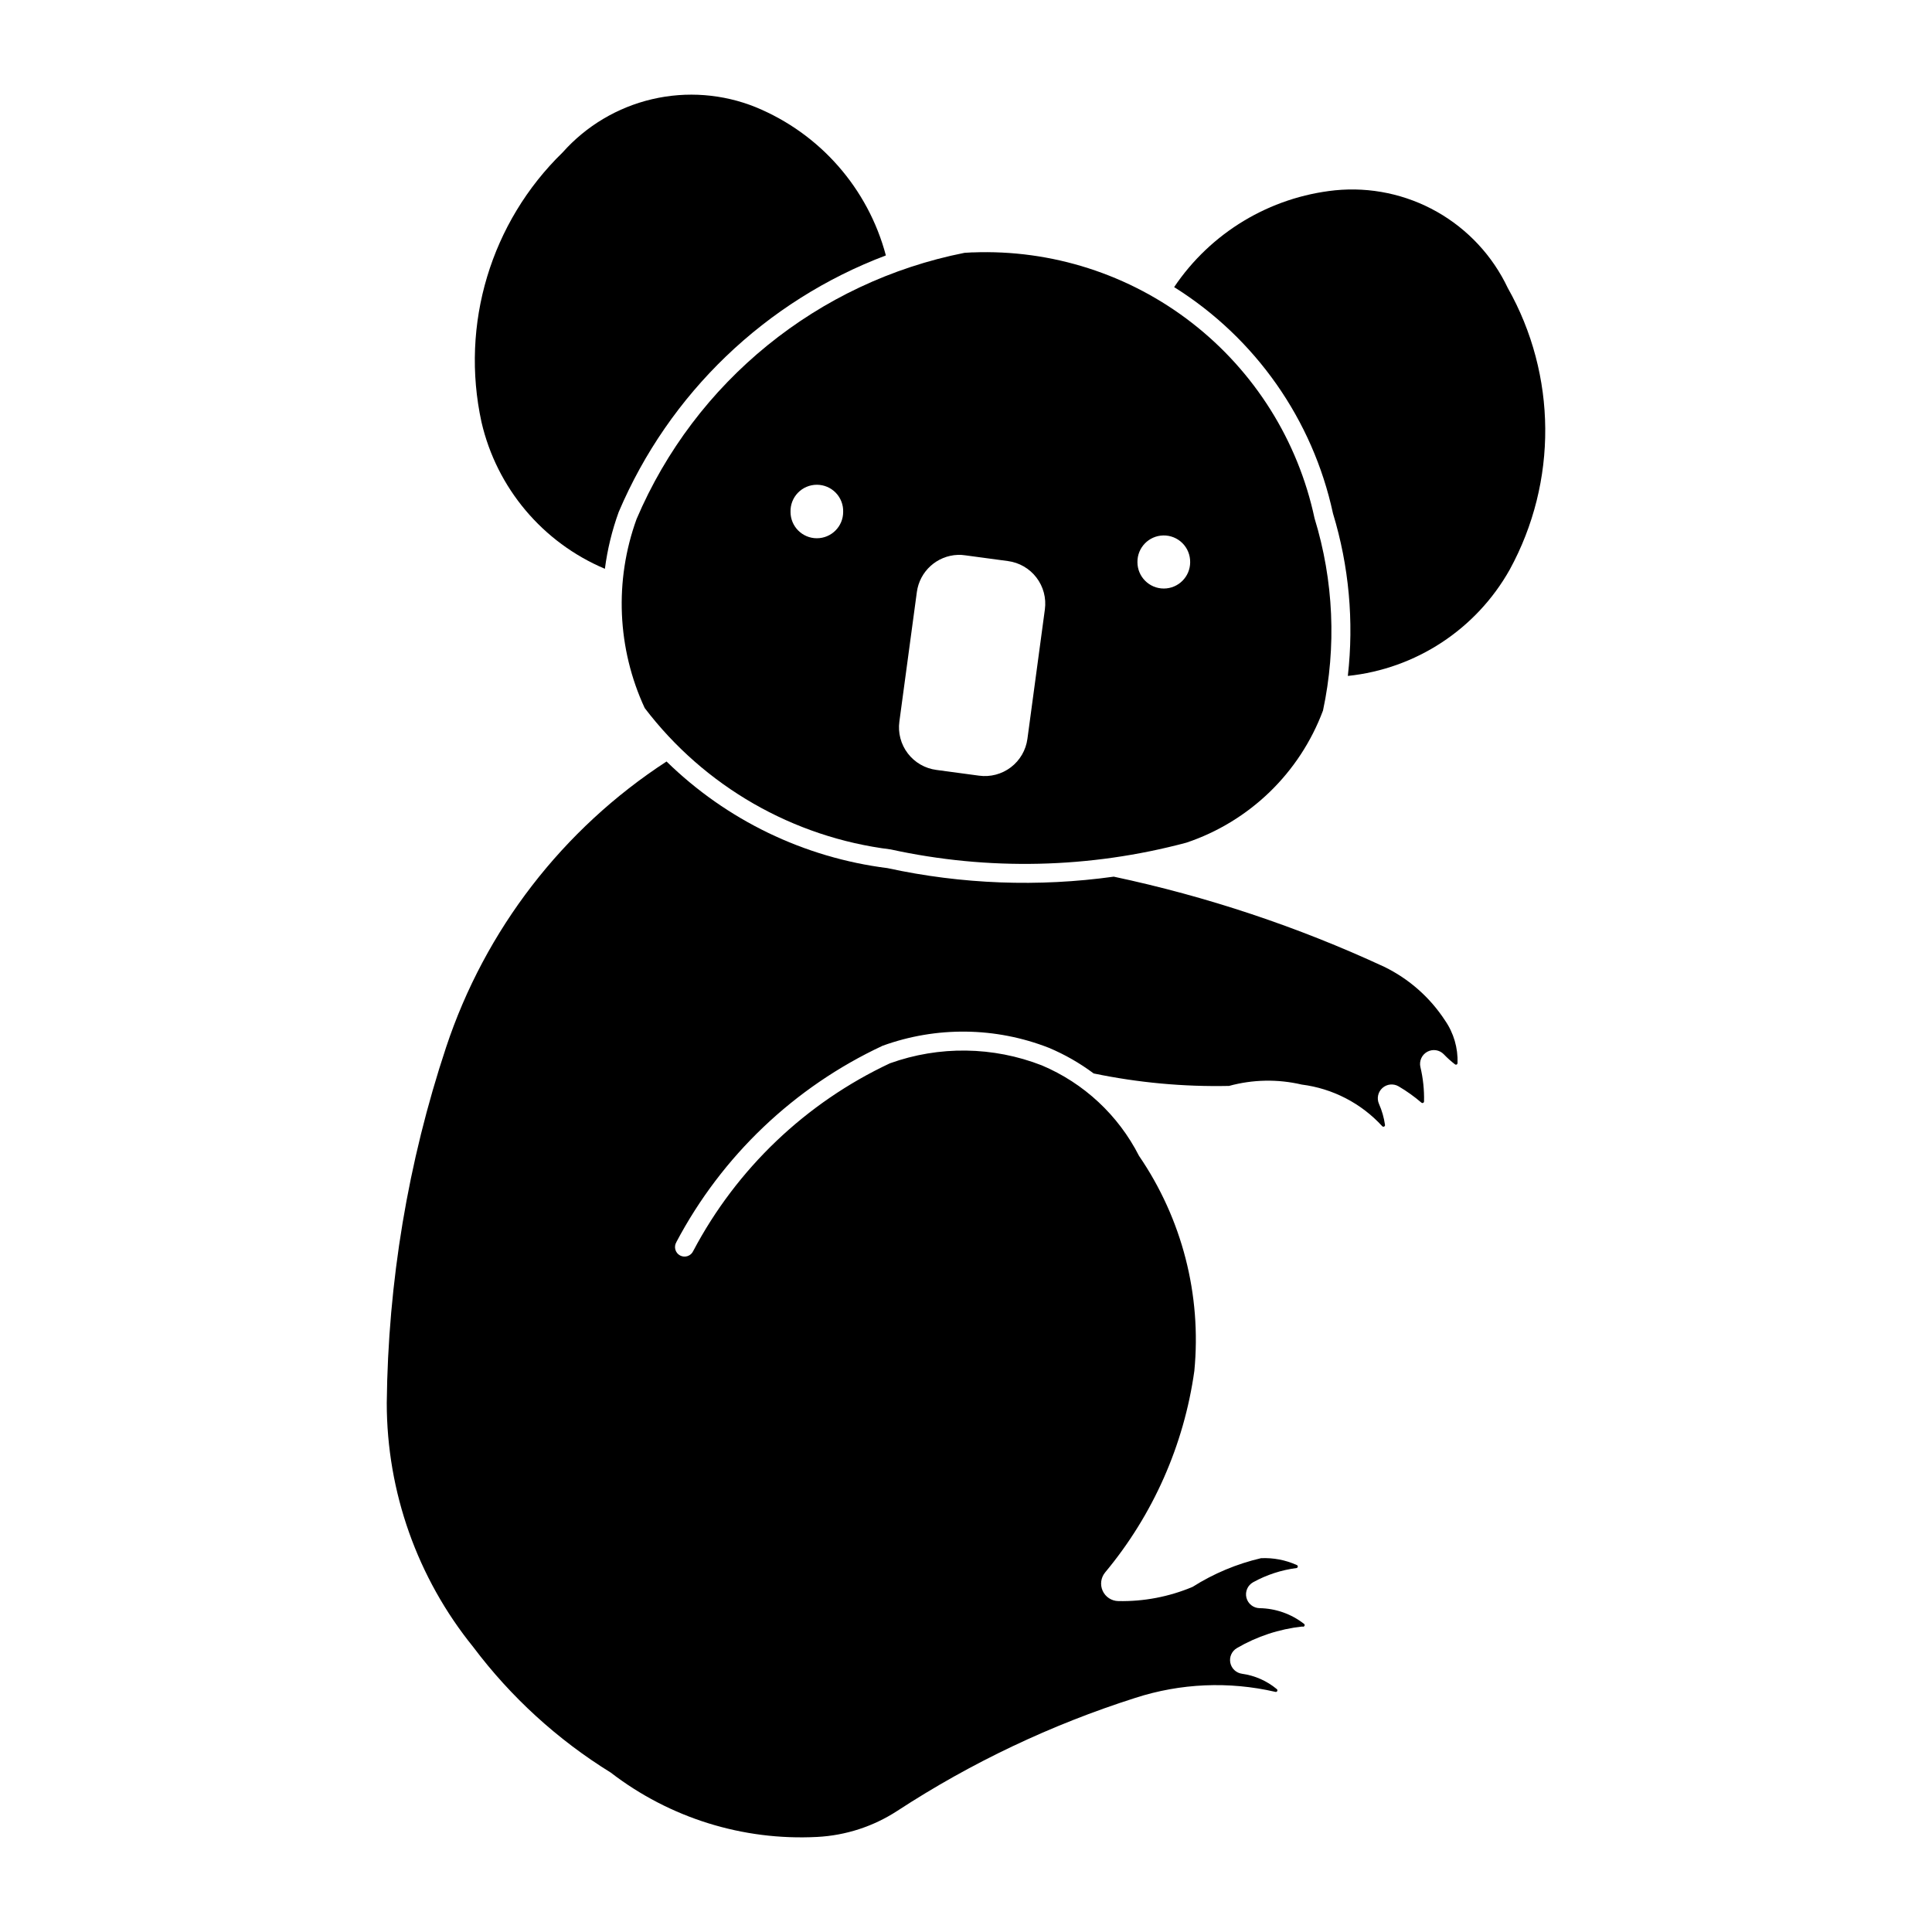
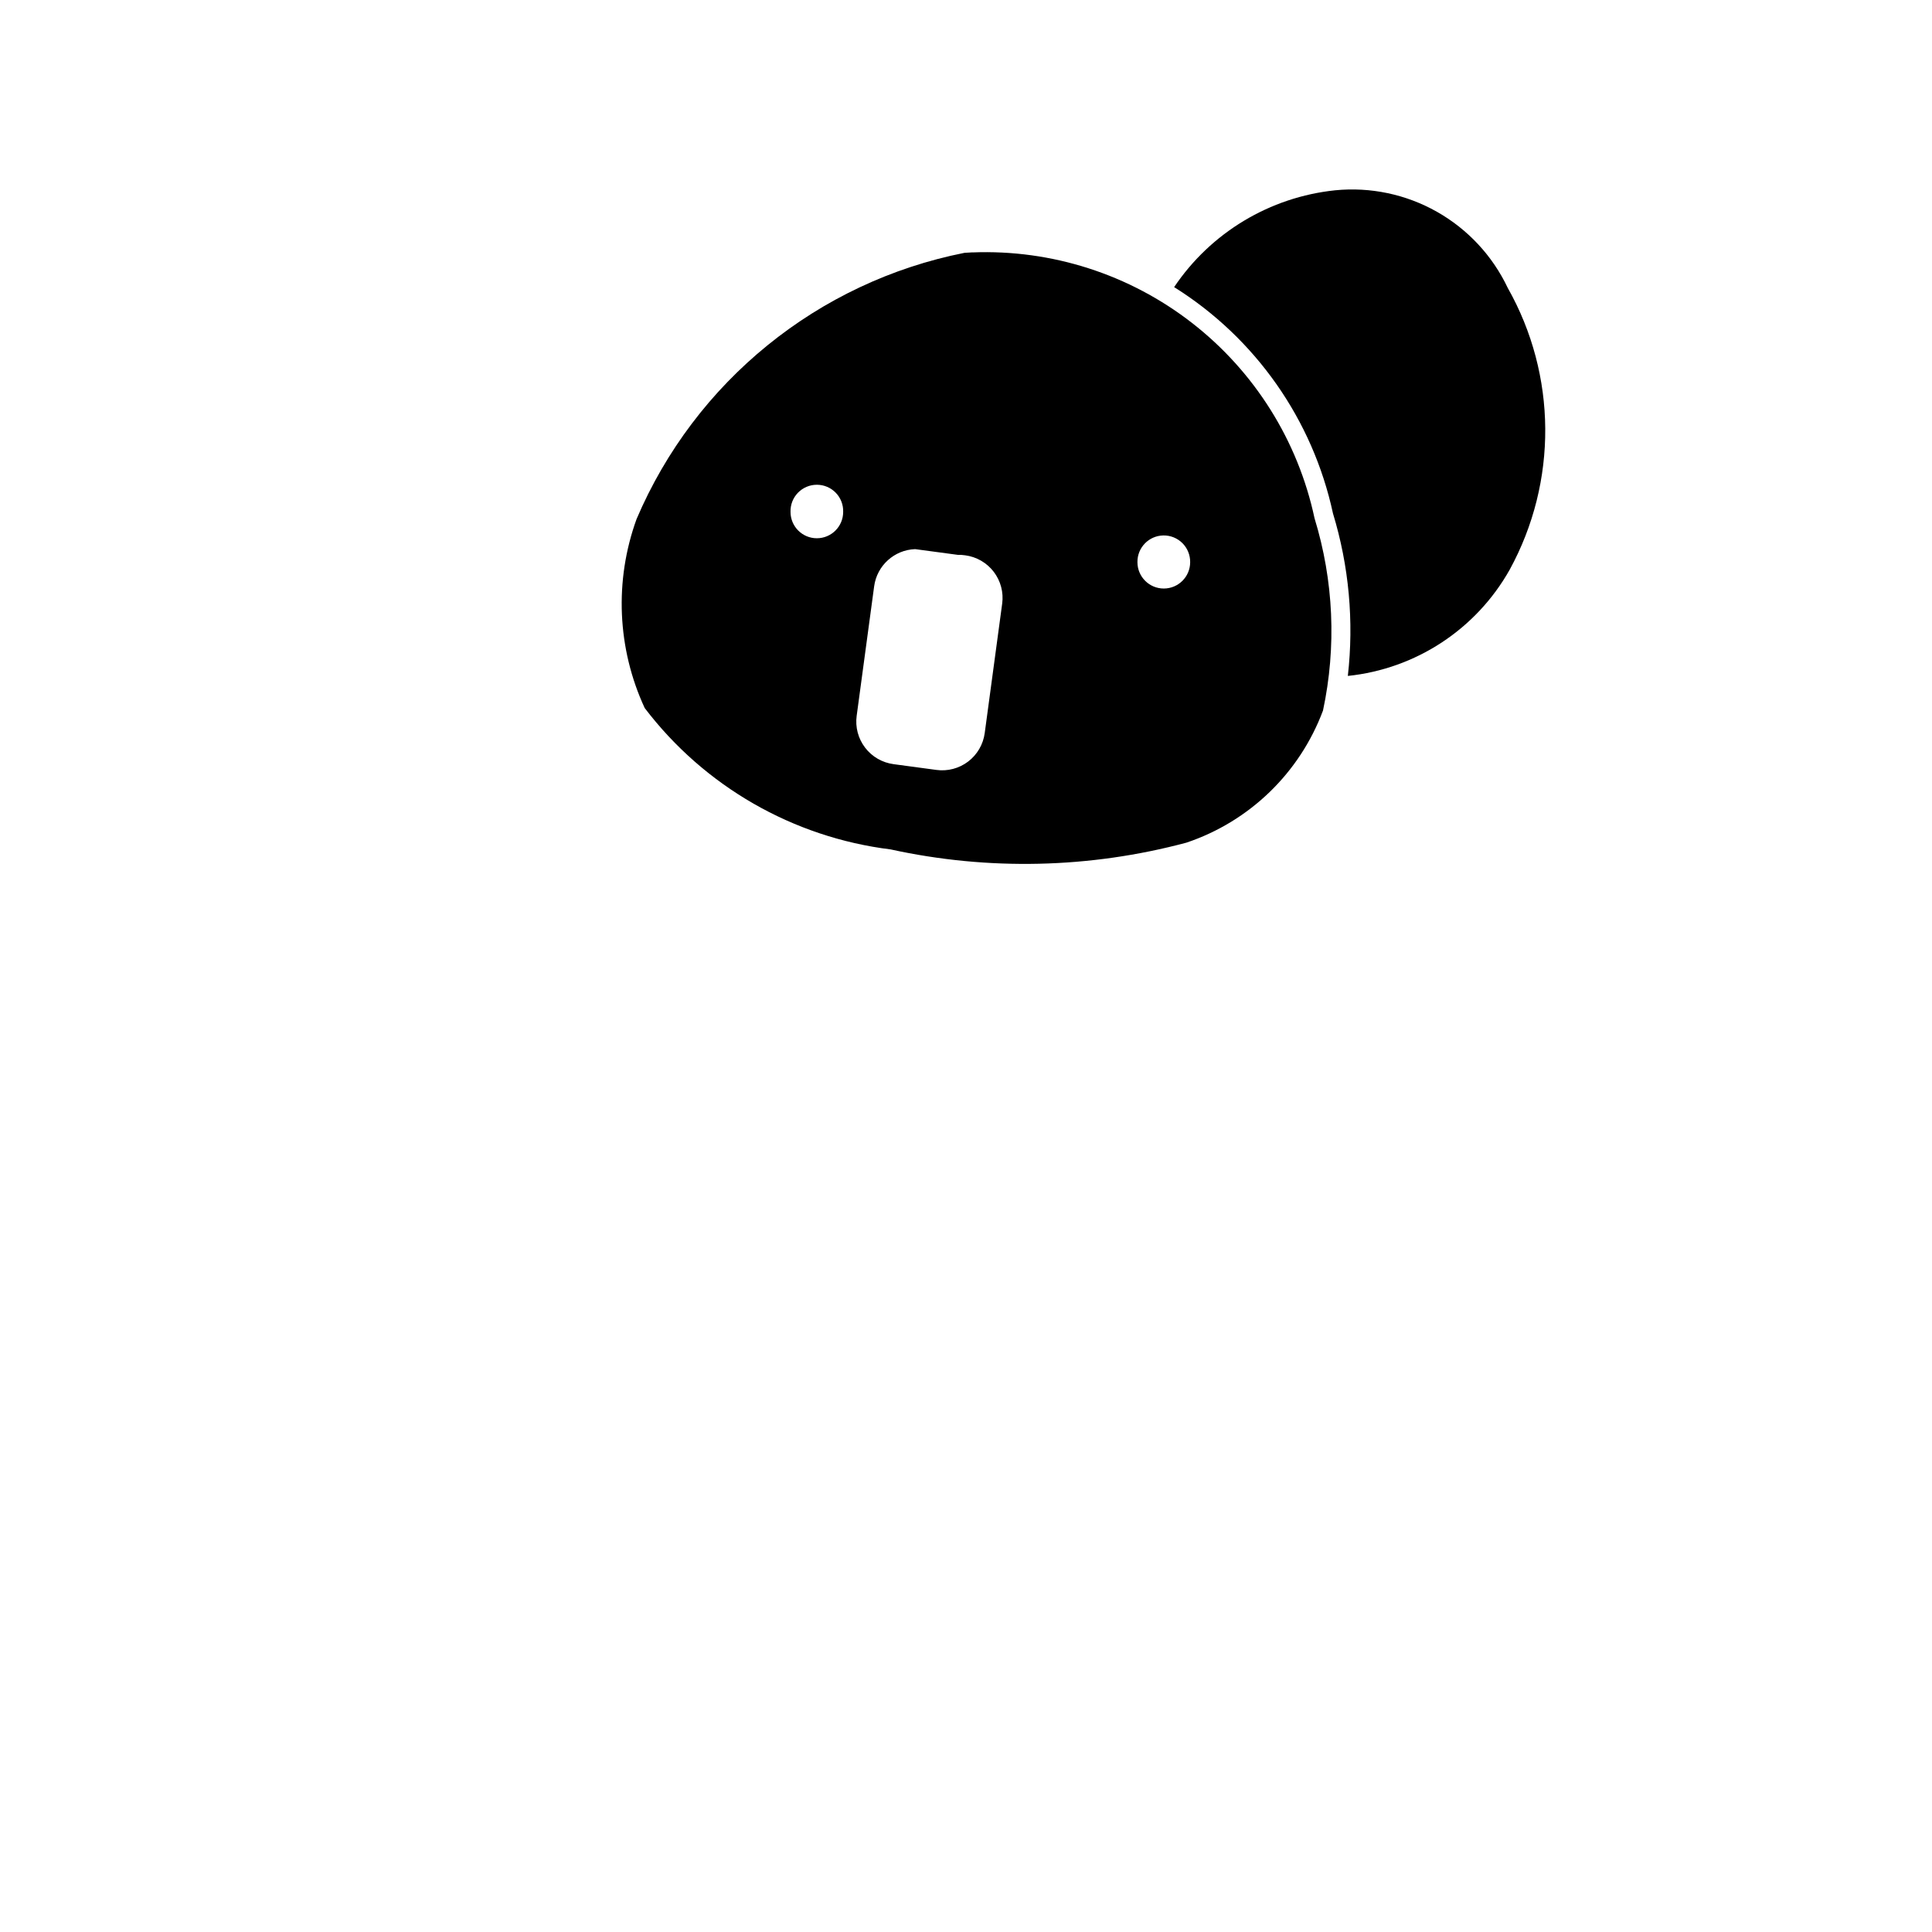
<svg xmlns="http://www.w3.org/2000/svg" fill="#000000" width="800px" height="800px" version="1.1" viewBox="144 144 512 512">
  <g>
-     <path d="m401.71 210.88c-0.703 0.031-1.402 0.07-2.102 0.121-38.852 7.703-71.383 34.113-86.91 70.555-5.922 16.324-5.144 34.328 2.156 50.082 15.801 20.754 39.301 34.262 65.188 37.469 25.887 5.664 52.754 5.051 78.352-1.789 16.738-5.613 30.043-18.484 36.215-35.02 3.606-16.898 2.832-34.434-2.242-50.949-4.383-20.543-15.883-38.879-32.473-51.77-16.586-12.891-37.195-19.508-58.184-18.684zm-41.215 61.586c1.887 0.004 3.691 0.773 5 2.129 1.309 1.355 2.016 3.188 1.953 5.07 0 3.856-3.121 6.977-6.977 6.977-3.852 0-6.973-3.121-6.973-6.977-0.062-1.891 0.648-3.727 1.969-5.086 1.32-1.355 3.133-2.121 5.027-2.113zm91.789 13.434c1.895-0.035 3.719 0.695 5.062 2.031 1.34 1.336 2.082 3.156 2.059 5.051 0 3.856-3.129 6.984-6.988 6.984-3.856 0-6.984-3.129-6.984-6.984-0.055-3.844 3.008-7.008 6.852-7.082zm-54.445 5.144c0.273-0.008 0.551-0.008 0.824 0 0.379 0.023 0.754 0.062 1.129 0.121l11.316 1.523h0.004c2.996 0.395 5.715 1.965 7.551 4.367 1.84 2.402 2.644 5.434 2.242 8.43l-4.629 34.32c-0.406 2.996-1.984 5.707-4.387 7.535-2.406 1.832-5.441 2.629-8.434 2.219l-11.316-1.523c-3.004-0.395-5.727-1.969-7.566-4.379-1.84-2.41-2.641-5.453-2.227-8.453l4.629-34.301c0.738-5.492 5.324-9.652 10.863-9.855z" />
-     <path d="m323.23 473.19c12.062-22.844 31.258-41.121 54.664-52.051 14.266-5.18 29.93-4.988 44.062 0.539 4.223 1.773 8.211 4.059 11.879 6.797 11.793 2.453 23.828 3.562 35.871 3.305 6.289-1.723 12.91-1.844 19.262-0.359 8.199 1.039 15.77 4.953 21.352 11.051 0.129 0.129 0.324 0.16 0.488 0.078 0.164-0.078 0.254-0.258 0.23-0.438-0.273-1.918-0.809-3.793-1.594-5.57-0.645-1.453-0.273-3.16 0.914-4.219 1.191-1.059 2.926-1.23 4.297-0.422 2.144 1.258 4.168 2.707 6.051 4.328 0.125 0.094 0.293 0.113 0.434 0.047 0.141-0.066 0.234-0.207 0.242-0.363 0.074-3.07-0.25-6.133-0.957-9.121-0.379-1.609 0.367-3.273 1.816-4.062 1.453-0.793 3.258-0.512 4.398 0.684 0.914 0.957 1.898 1.844 2.949 2.648 0.125 0.098 0.293 0.113 0.434 0.047 0.145-0.066 0.234-0.207 0.242-0.363 0.137-4.023-1.02-7.984-3.305-11.297-3.988-6.121-9.566-11.043-16.137-14.242-22.918-10.621-46.957-18.633-71.664-23.883-19.973 2.785-40.281 2.019-59.984-2.266-22.074-2.777-42.629-12.703-58.535-28.254-27.5 17.898-48.102 44.609-58.426 75.754-10.09 30.414-15.391 62.211-15.719 94.254 0.012 23.539 8.102 46.359 22.91 64.656 9.973 13.273 22.34 24.566 36.461 33.293 15.613 12.023 35.008 18.07 54.684 17.047 7.578-0.391 14.918-2.781 21.273-6.93 19.562-12.766 40.762-22.828 63.023-29.914 11.988-3.887 24.812-4.445 37.098-1.613 0.199 0.082 0.43 0 0.531-0.188 0.102-0.191 0.043-0.43-0.133-0.551-2.633-2.18-5.816-3.582-9.199-4.051-1.551-0.215-2.793-1.383-3.098-2.918-0.305-1.531 0.395-3.09 1.742-3.879 5.312-3.106 11.223-5.051 17.336-5.715 0.211 0.109 0.469 0.031 0.578-0.18 0.109-0.207 0.031-0.465-0.18-0.574-3.356-2.602-7.465-4.043-11.707-4.113-1.664-0.027-3.098-1.168-3.5-2.777-0.402-1.613 0.332-3.297 1.785-4.098 3.574-1.973 7.492-3.25 11.539-3.766 0.176-0.055 0.293-0.219 0.293-0.398 0-0.184-0.117-0.348-0.293-0.402-2.965-1.332-6.199-1.949-9.449-1.805-6.43 1.5-12.566 4.07-18.145 7.606-6.231 2.621-12.945 3.902-19.703 3.762-1.781-0.039-3.383-1.09-4.121-2.711s-0.484-3.519 0.656-4.891c12.699-15.25 20.887-33.746 23.637-53.398 1.945-20.129-3.246-40.301-14.664-56.988-5.488-10.781-14.609-19.273-25.758-23.98-12.91-5.035-27.203-5.231-40.246-0.551-22.316 10.473-40.613 27.93-52.125 49.73-0.285 0.641-0.824 1.133-1.484 1.359-0.66 0.227-1.387 0.172-2.008-0.156-0.617-0.328-1.07-0.895-1.254-1.57s-0.082-1.398 0.289-1.992z" />
-     <path d="m344.3 172.41c-8.727-3.527-18.324-4.269-27.484-2.125-9.164 2.141-17.438 7.062-23.695 14.09-19.047 18.516-27.184 45.555-21.516 71.508 4.035 17.445 16.195 31.895 32.699 38.852 0.664-5.137 1.895-10.184 3.66-15.051 13.332-31.379 38.91-55.945 70.801-67.992-4.723-17.766-17.48-32.301-34.48-39.281z" />
+     <path d="m401.71 210.88c-0.703 0.031-1.402 0.07-2.102 0.121-38.852 7.703-71.383 34.113-86.91 70.555-5.922 16.324-5.144 34.328 2.156 50.082 15.801 20.754 39.301 34.262 65.188 37.469 25.887 5.664 52.754 5.051 78.352-1.789 16.738-5.613 30.043-18.484 36.215-35.02 3.606-16.898 2.832-34.434-2.242-50.949-4.383-20.543-15.883-38.879-32.473-51.77-16.586-12.891-37.195-19.508-58.184-18.684zm-41.215 61.586c1.887 0.004 3.691 0.773 5 2.129 1.309 1.355 2.016 3.188 1.953 5.07 0 3.856-3.121 6.977-6.977 6.977-3.852 0-6.973-3.121-6.973-6.977-0.062-1.891 0.648-3.727 1.969-5.086 1.32-1.355 3.133-2.121 5.027-2.113zm91.789 13.434c1.895-0.035 3.719 0.695 5.062 2.031 1.34 1.336 2.082 3.156 2.059 5.051 0 3.856-3.129 6.984-6.988 6.984-3.856 0-6.984-3.129-6.984-6.984-0.055-3.844 3.008-7.008 6.852-7.082zm-54.445 5.144c0.273-0.008 0.551-0.008 0.824 0 0.379 0.023 0.754 0.062 1.129 0.121h0.004c2.996 0.395 5.715 1.965 7.551 4.367 1.84 2.402 2.644 5.434 2.242 8.43l-4.629 34.32c-0.406 2.996-1.984 5.707-4.387 7.535-2.406 1.832-5.441 2.629-8.434 2.219l-11.316-1.523c-3.004-0.395-5.727-1.969-7.566-4.379-1.84-2.41-2.641-5.453-2.227-8.453l4.629-34.301c0.738-5.492 5.324-9.652 10.863-9.855z" />
    <path d="m455.16 220.09c21.547 13.488 36.727 35.117 42.09 59.965 4.246 13.938 5.586 28.598 3.941 43.074 18.02-1.867 34.016-12.367 42.895-28.16 12.742-23.305 12.547-51.539-0.516-74.664-4.027-8.504-10.586-15.551-18.773-20.184-8.188-4.629-17.605-6.617-26.965-5.691-17.324 1.809-32.957 11.207-42.676 25.66z" />
  </g>
</svg>